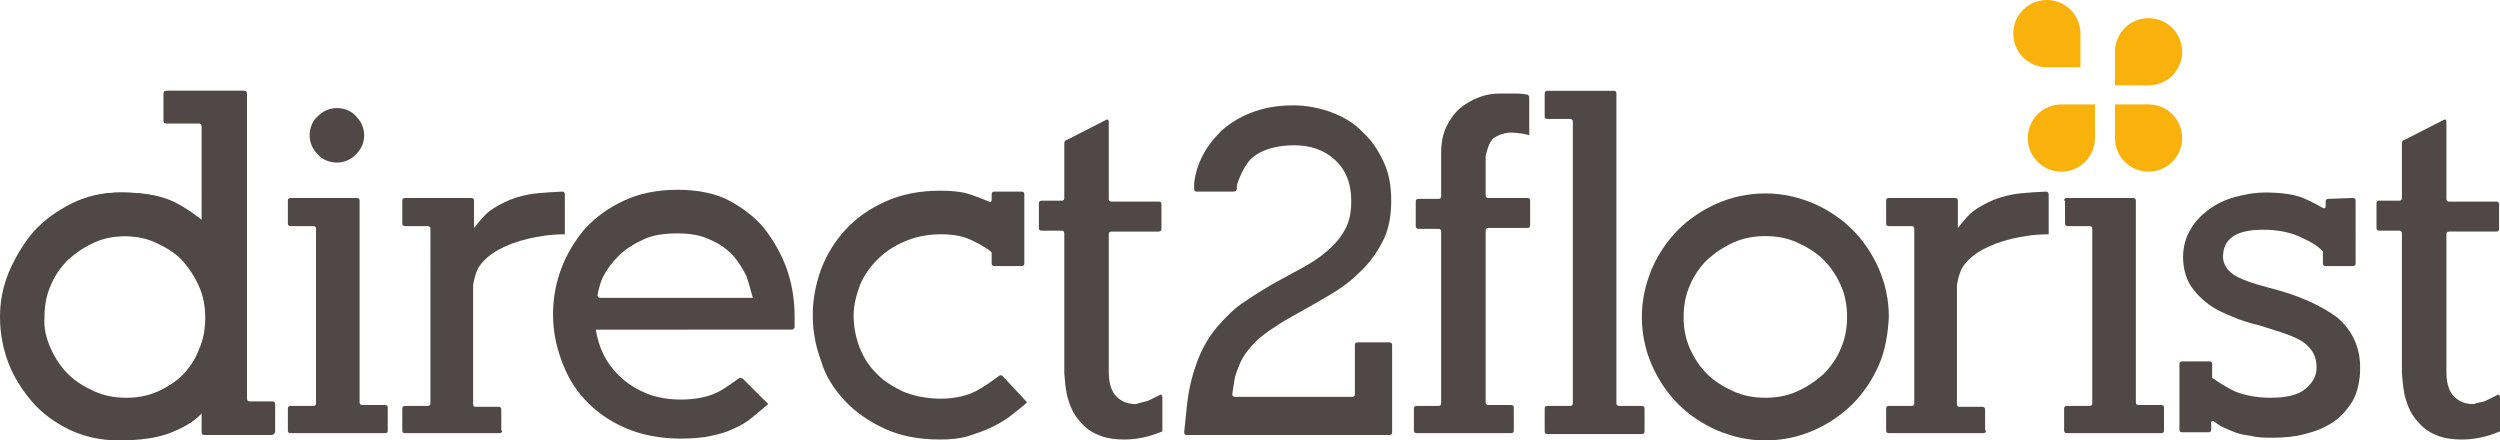
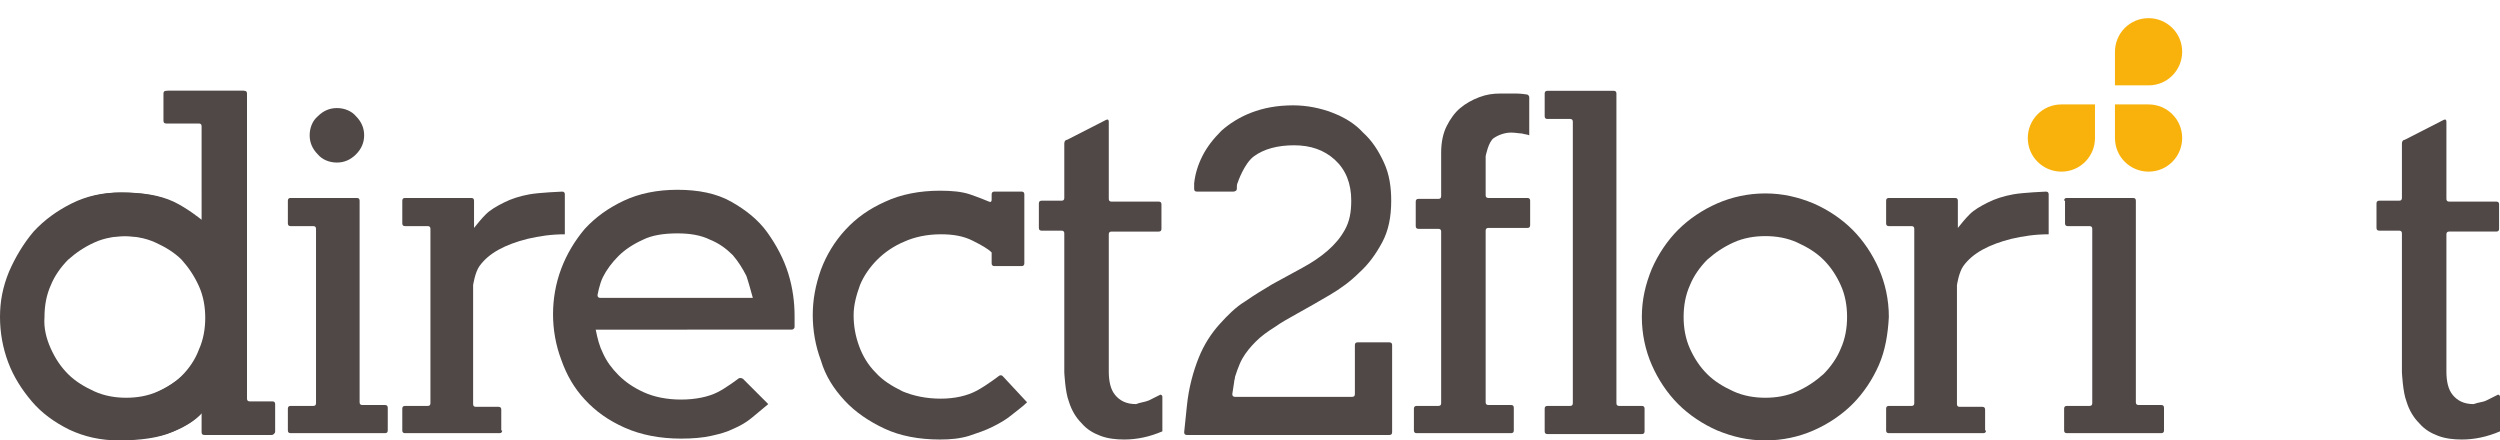
<svg xmlns="http://www.w3.org/2000/svg" version="1.1" id="Layer_1" x="0px" y="0px" viewBox="0 0 275.3 48.5" style="enable-background:new 0 0 275.3 48.5;" xml:space="preserve">
  <style type="text/css">
	.st0{fill:#4F4847;}
	.st1{fill:#F9B20B;}
</style>
  <g>
    <path class="st0" d="M18,10.3c0-0.2,0.1-0.3,0.3-0.3h8.5c0.2,0,0.3,0.1,0.3,0.3V44c0,0.2,0.1,0.3,0.3,0.3h2.5   c0.2,0,0.3,0.1,0.3,0.3v3c0,0.2-0.1,0.3-0.3,0.3h-7.4c-0.2,0-0.3-0.1-0.3-0.3v-2.1c-0.7,0.8-1.8,1.5-3.3,2.1   c-1.4,0.6-3.4,0.9-5.8,0.9c-2,0-3.8-0.4-5.5-1.2c-1.6-0.8-3-1.8-4.1-3.1s-2-2.7-2.6-4.3S0,36.6,0,34.9s0.3-3.3,1-5   c0.7-1.6,1.6-3.1,2.7-4.4c1.2-1.3,2.6-2.3,4.2-3.1c1.6-0.8,3.4-1.2,5.3-1.2c2.3,0,4.2,0.3,5.7,1s3.1,2,3.1,2   c0.1,0.1,0.2,0.1,0.2-0.1V13.9c0-0.2-0.1-0.3-0.3-0.3h-3.6c-0.2,0-0.3-0.1-0.3-0.3L18,10.3z M5.3,38.5c0.5,1.1,1.1,2,1.9,2.9   c0.8,0.8,1.8,1.5,2.9,1.9c1.1,0.5,2.3,0.7,3.5,0.7s2.4-0.2,3.5-0.7s2.1-1.1,2.9-1.9c0.8-0.8,1.5-1.8,1.9-2.9   c0.5-1.1,0.7-2.3,0.7-3.5s-0.2-2.4-0.7-3.5c-0.5-1.1-1.1-2-1.9-2.9c-0.8-0.8-1.8-1.4-2.9-1.9S14.8,26,13.6,26s-2.4,0.2-3.5,0.7   S8,27.8,7.2,28.6c-0.8,0.8-1.5,1.8-1.9,2.9c-0.5,1.1-0.7,2.3-0.7,3.5C4.5,36.2,4.8,37.4,5.3,38.5z" />
  </g>
  <g>
    <path class="st0" d="M18.2,10.3c0-0.2,0.1-0.3,0.3-0.3h8.4c0.2,0,0.3,0.1,0.3,0.3v33.6c0,0.2,0.1,0.3,0.3,0.3H30   c0.2,0,0.3,0.1,0.3,0.3v3c0,0.2-0.1,0.3-0.3,0.3h-7.4c-0.2,0-0.3-0.1-0.3-0.3v-2.1c-0.7,0.8-1.8,1.5-3.2,2.1   c-1.4,0.6-3.4,0.9-5.8,0.9c-2,0-3.8-0.4-5.5-1.2c-1.6-0.8-3-1.8-4.1-3c-1.1-1.3-2-2.7-2.6-4.3s-0.9-3.3-0.9-5s0.3-3.3,1-5   c0.7-1.6,1.6-3.1,2.7-4.4c1.2-1.3,2.5-2.3,4.2-3.1c1.6-0.8,3.4-1.2,5.3-1.2c2.3,0,4.2,0.3,5.7,1s3.1,2,3.1,2   c0.1,0.1,0.2,0.1,0.2-0.1V13.8c0-0.2-0.1-0.3-0.3-0.3h-3.6c-0.2,0-0.3-0.1-0.3-0.3V10.3z M5.6,38.4c0.5,1.1,1.1,2,1.9,2.8   s1.8,1.4,2.9,1.9s2.3,0.7,3.5,0.7s2.4-0.2,3.5-0.7s2-1.1,2.9-1.9c0.8-0.8,1.5-1.8,1.9-2.8c0.5-1.1,0.7-2.3,0.7-3.5   s-0.2-2.4-0.7-3.5c-0.5-1.1-1.1-2-1.9-2.8s-1.8-1.4-2.9-1.9S15.1,26,13.9,26s-2.4,0.2-3.5,0.7s-2,1.1-2.9,1.9   c-0.8,0.8-1.5,1.8-1.9,2.8c-0.5,1.1-0.7,2.3-0.7,3.5C4.8,36.1,5.1,37.3,5.6,38.4z" />
  </g>
  <g>
    <path class="st0" d="M31.7,22.1c0-0.2,0.1-0.3,0.3-0.3h7.3c0.2,0,0.3,0.1,0.3,0.3v22.2c0,0.2,0.1,0.3,0.3,0.3h2.5   c0.2,0,0.3,0.1,0.3,0.3v2.5c0,0.2-0.1,0.3-0.3,0.3H32c-0.2,0-0.3-0.1-0.3-0.3V45c0-0.2,0.1-0.3,0.3-0.3h2.5c0.2,0,0.3-0.1,0.3-0.3   V25.2c0-0.2-0.1-0.3-0.3-0.3H32c-0.2,0-0.3-0.1-0.3-0.3L31.7,22.1z M39.2,17c-0.6,0.6-1.3,0.9-2.1,0.9S35.5,17.6,35,17   c-0.6-0.6-0.9-1.3-0.9-2.1c0-0.8,0.3-1.6,0.9-2.1c0.6-0.6,1.3-0.9,2.1-0.9s1.6,0.3,2.1,0.9c0.6,0.6,0.9,1.3,0.9,2.1   C40.1,15.7,39.8,16.4,39.2,17z" />
  </g>
  <g>
    <path class="st0" d="M55.3,47.4c0,0.2-0.1,0.3-0.3,0.3H44.6c-0.2,0-0.3-0.1-0.3-0.3V45c0-0.2,0.1-0.3,0.3-0.3h2.5   c0.2,0,0.3-0.1,0.3-0.3V25.2c0-0.2-0.1-0.3-0.3-0.3h-2.5c-0.2,0-0.3-0.1-0.3-0.3v-2.5c0-0.2,0.1-0.3,0.3-0.3h7.3   c0.2,0,0.3,0.1,0.3,0.3v3c0.4-0.5,0.8-1,1.3-1.5s1.2-0.9,2-1.3s1.7-0.7,2.8-0.9c1.1-0.2,3.6-0.3,3.6-0.3c0.2,0,0.3,0.1,0.3,0.3v4.4   c-1.5,0-2.8,0.2-4.1,0.5c-1.2,0.3-2.3,0.7-3.2,1.2s-1.6,1.1-2.1,1.8c-0.5,0.7-0.7,2.1-0.7,2.1c0,0.2,0,0.4,0,0.6v12.5   c0,0.2,0.1,0.3,0.3,0.3h2.5c0.2,0,0.3,0.1,0.3,0.3v2.3H55.3z" />
  </g>
  <g>
    <path class="st0" d="M66.4,38.9c0.4,0.9,1,1.7,1.7,2.4c0.8,0.8,1.7,1.4,2.8,1.9C72,43.7,73.4,44,75,44s3-0.3,4-0.8s2.3-1.5,2.3-1.5   c0.1-0.1,0.3-0.1,0.5,0l2.8,2.8c-0.6,0.5-1.2,1-1.8,1.5c-0.6,0.5-1.3,0.9-2,1.2c-0.8,0.4-1.6,0.6-2.5,0.8s-2,0.3-3.3,0.3   c-2.3,0-4.4-0.4-6.2-1.2c-1.8-0.8-3.2-1.8-4.4-3.1s-2-2.7-2.6-4.4c-0.6-1.6-0.9-3.3-0.9-5s0.3-3.4,0.9-5c0.6-1.6,1.5-3.1,2.6-4.4   c1.2-1.3,2.6-2.3,4.3-3.1c1.7-0.8,3.7-1.2,5.9-1.2c2.3,0,4.3,0.4,5.9,1.3s3,2,4,3.4s1.8,2.9,2.3,4.5s0.7,3.2,0.7,4.7   c0,0.3,0,0.5,0,0.8c0,0.2,0,0.4,0,0.4c0,0.2-0.2,0.3-0.3,0.3H65.6C65.8,37.3,66,38.1,66.4,38.9z M82.2,30.4   c-0.4-0.8-0.9-1.6-1.5-2.3c-0.7-0.7-1.5-1.3-2.5-1.7c-1-0.5-2.2-0.7-3.6-0.7c-1.5,0-2.8,0.2-3.8,0.7c-1.1,0.5-2,1.1-2.7,1.8   c-0.7,0.7-1.3,1.5-1.7,2.3c-0.4,0.8-0.6,2-0.6,2c0,0.2,0.1,0.3,0.3,0.3h16.8C82.7,32.1,82.5,31.3,82.2,30.4z" />
  </g>
  <g>
    <path class="st0" d="M94.6,38.1c0.4,1.1,1,2.1,1.8,2.9c0.8,0.9,1.8,1.5,3,2.1c1.2,0.5,2.6,0.8,4.2,0.8c1.5,0,2.9-0.3,4-0.9   c1.1-0.6,2.4-1.6,2.4-1.6c0.1-0.1,0.3-0.1,0.4,0l2.7,2.9c-0.5,0.5-1.1,0.9-1.7,1.4s-1.3,0.9-2.1,1.3c-0.8,0.4-1.7,0.7-2.6,1   c-1,0.3-2,0.4-3.2,0.4c-2.3,0-4.4-0.4-6.1-1.2s-3.2-1.8-4.4-3.1c-1.2-1.3-2.1-2.7-2.6-4.4c-0.6-1.6-0.9-3.3-0.9-5s0.3-3.3,0.9-5   c0.6-1.6,1.5-3.1,2.7-4.4s2.6-2.3,4.4-3.1c1.7-0.8,3.8-1.2,6-1.2c1.3,0,2.4,0.1,3.3,0.4s2.1,0.8,2.1,0.8c0.2,0.1,0.3,0,0.3-0.2   v-0.6c0-0.2,0.1-0.3,0.3-0.3h3c0.2,0,0.3,0.1,0.3,0.3V29c0,0.2-0.1,0.3-0.3,0.3h-3c-0.2,0-0.3-0.1-0.3-0.3v-1.2   c-0.4-0.4-1.1-0.8-2.1-1.3s-2.1-0.7-3.5-0.7c-1.5,0-2.9,0.3-4,0.8c-1.2,0.5-2.2,1.2-3,2s-1.5,1.8-1.9,2.8c-0.4,1.1-0.7,2.2-0.7,3.3   C94,35.9,94.2,37,94.6,38.1z" />
  </g>
  <g>
    <path class="st0" d="M126.5,44.1c0.4-0.2,1.2-0.6,1.2-0.6c0.1-0.1,0.3,0,0.3,0.2v3.8c-1.4,0.6-2.8,0.9-4.2,0.9   c-0.9,0-1.8-0.1-2.6-0.4c-0.8-0.3-1.5-0.7-2.1-1.4c-0.6-0.6-1.1-1.4-1.4-2.4c-0.4-1-0.5-3.2-0.5-3.2c0-0.2,0-0.4,0-0.6V25.7   c0-0.2-0.1-0.3-0.3-0.3h-2.2c-0.2,0-0.3-0.1-0.3-0.3v-2.7c0-0.2,0.1-0.3,0.3-0.3h2.2c0.2,0,0.3-0.1,0.3-0.3v-6   c0-0.2,0.1-0.4,0.3-0.4l4.3-2.2c0.2-0.1,0.3,0,0.3,0.2v8.5c0,0.2,0.1,0.3,0.3,0.3h5.2c0.2,0,0.3,0.1,0.3,0.3v2.7   c0,0.2-0.1,0.3-0.3,0.3h-5.2c-0.2,0-0.3,0.1-0.3,0.3v15.1c0,1.1,0.2,2,0.7,2.6s1.2,1,2.3,1C125.6,44.3,126,44.3,126.5,44.1z" />
  </g>
  <g>
    <path class="st0" d="M131.5,20.2c0.1-1,0.4-2,0.9-3s1.2-1.9,2.1-2.8c0.9-0.8,2-1.5,3.3-2s2.8-0.8,4.6-0.8c1.5,0,3,0.3,4.3,0.8   s2.5,1.2,3.4,2.2c1,0.9,1.7,2,2.3,3.3s0.8,2.7,0.8,4.2c0,1.8-0.3,3.3-1,4.6c-0.7,1.3-1.5,2.4-2.5,3.3c-1,1-2.1,1.8-3.3,2.5   s-2.4,1.4-3.5,2c-0.9,0.5-1.8,1-2.5,1.5c-0.8,0.5-1.5,1-2.1,1.6s-1.1,1.2-1.5,1.9s-0.8,2-0.8,2c0,0.2-0.1,0.4-0.1,0.6l-0.2,1.3   c0,0.2,0.1,0.3,0.3,0.3h12.9c0.2,0,0.3-0.1,0.3-0.3V38c0-0.2,0.1-0.3,0.3-0.3h3.5c0.2,0,0.3,0.1,0.3,0.3v9.6c0,0.2-0.1,0.3-0.3,0.3   h-22.3c-0.2,0-0.3-0.1-0.3-0.3l0.3-2.9c0.2-2,0.7-3.8,1.3-5.3s1.4-2.7,2.3-3.7c0.9-1,1.8-1.9,2.8-2.5c1-0.7,2-1.3,3-1.9   c1.1-0.6,2.2-1.2,3.3-1.8c1.1-0.6,2-1.2,2.8-1.9c0.8-0.7,1.4-1.4,1.9-2.3s0.7-1.9,0.7-3.2c0-1.9-0.6-3.4-1.8-4.5s-2.7-1.6-4.5-1.6   s-3.3,0.4-4.4,1.2c-1.1,0.8-1.8,2.9-1.8,2.9c-0.1,0.2-0.1,0.4-0.1,0.6v0.1c0,0.2-0.2,0.3-0.4,0.3h-4c-0.2,0-0.3-0.1-0.3-0.3V20.2z" />
  </g>
  <g>
    <path class="st0" d="M158.4,44.7c0.2,0,0.3-0.1,0.3-0.3V25.5c0-0.2-0.1-0.3-0.3-0.3h-2.2c-0.2,0-0.3-0.1-0.3-0.3v-2.7   c0-0.2,0.1-0.3,0.3-0.3h2.2c0.2,0,0.3-0.1,0.3-0.3v-4.8c0-1.1,0.2-2.1,0.6-2.9c0.4-0.8,0.9-1.5,1.5-2s1.3-0.9,2.1-1.2   s1.5-0.4,2.3-0.4c0.7,0,1.3,0,1.8,0s1.1,0.1,1.1,0.1c0.2,0,0.3,0.2,0.3,0.3v4.2c-0.2-0.1-0.5-0.1-0.8-0.2c-0.3,0-0.7-0.1-1.2-0.1   c-0.6,0-1.3,0.2-1.9,0.6c-0.6,0.4-0.9,2-0.9,2c0,0.2,0,0.4,0,0.6v3.7c0,0.2,0.1,0.3,0.3,0.3h4.3c0.2,0,0.3,0.1,0.3,0.3v2.7   c0,0.2-0.1,0.3-0.3,0.3h-4.3c-0.2,0-0.3,0.1-0.3,0.3v18.9c0,0.2,0.1,0.3,0.3,0.3h2.5c0.2,0,0.3,0.1,0.3,0.3v2.5   c0,0.2-0.1,0.3-0.3,0.3H156c-0.2,0-0.3-0.1-0.3-0.3V45c0-0.2,0.1-0.3,0.3-0.3H158.4z" />
  </g>
  <g>
    <path class="st0" d="M170.1,10.3c0-0.2,0.1-0.3,0.3-0.3h7.3c0.2,0,0.3,0.1,0.3,0.3v34.1c0,0.2,0.1,0.3,0.3,0.3h2.5   c0.2,0,0.3,0.1,0.3,0.3v2.5c0,0.2-0.1,0.3-0.3,0.3h-10.4c-0.2,0-0.3-0.1-0.3-0.3V45c0-0.2,0.1-0.3,0.3-0.3h2.5   c0.2,0,0.3-0.1,0.3-0.3v-31c0-0.2-0.1-0.3-0.3-0.3h-2.5c-0.2,0-0.3-0.1-0.3-0.3L170.1,10.3L170.1,10.3z" />
  </g>
  <g>
    <path class="st0" d="M206.9,40.2c-0.7,1.6-1.7,3.1-2.9,4.3s-2.7,2.2-4.3,2.9s-3.4,1.1-5.3,1.1s-3.6-0.4-5.3-1.1   c-1.6-0.7-3.1-1.7-4.3-2.9s-2.2-2.7-2.9-4.3s-1.1-3.4-1.1-5.3c0-1.9,0.4-3.6,1.1-5.3c0.7-1.6,1.7-3.1,2.9-4.3   c1.2-1.2,2.7-2.2,4.3-2.9c1.6-0.7,3.4-1.1,5.3-1.1c1.9,0,3.6,0.4,5.3,1.1c1.6,0.7,3.1,1.7,4.3,2.9c1.2,1.2,2.2,2.7,2.9,4.3   s1.1,3.4,1.1,5.3C207.9,36.8,207.6,38.6,206.9,40.2z M186.1,38.4c0.5,1.1,1.1,2,1.9,2.8c0.8,0.8,1.8,1.4,2.9,1.9   c1.1,0.5,2.3,0.7,3.5,0.7s2.4-0.2,3.5-0.7s2-1.1,2.9-1.9c0.8-0.8,1.5-1.8,1.9-2.8c0.5-1.1,0.7-2.3,0.7-3.5s-0.2-2.4-0.7-3.5   c-0.5-1.1-1.1-2-1.9-2.8c-0.8-0.8-1.8-1.4-2.9-1.9c-1.1-0.5-2.3-0.7-3.5-0.7s-2.4,0.2-3.5,0.7s-2,1.1-2.9,1.9   c-0.8,0.8-1.5,1.8-1.9,2.8c-0.5,1.1-0.7,2.3-0.7,3.5C185.4,36.1,185.6,37.3,186.1,38.4z" />
  </g>
  <g>
    <path class="st0" d="M218.7,47.4c0,0.2-0.1,0.3-0.3,0.3H208c-0.2,0-0.3-0.1-0.3-0.3V45c0-0.2,0.1-0.3,0.3-0.3h2.5   c0.2,0,0.3-0.1,0.3-0.3V25.2c0-0.2-0.1-0.3-0.3-0.3H208c-0.2,0-0.3-0.1-0.3-0.3v-2.5c0-0.2,0.1-0.3,0.3-0.3h7.3   c0.2,0,0.3,0.1,0.3,0.3v3c0.4-0.5,0.8-1,1.3-1.5s1.2-0.9,2-1.3s1.7-0.7,2.8-0.9c1.1-0.2,3.6-0.3,3.6-0.3c0.2,0,0.3,0.1,0.3,0.3v4.4   c-1.5,0-2.8,0.2-4.1,0.5c-1.2,0.3-2.3,0.7-3.2,1.2s-1.6,1.1-2.1,1.8c-0.5,0.7-0.7,2.1-0.7,2.1c0,0.2,0,0.4,0,0.6v12.5   c0,0.2,0.1,0.3,0.3,0.3h2.5c0.2,0,0.3,0.1,0.3,0.3v2.3H218.7z" />
  </g>
  <g>
-     <path class="st0" d="M259.1,21.8c0.2,0,0.3,0.1,0.3,0.3V29c0,0.2-0.1,0.3-0.3,0.3h-3c-0.2,0-0.3-0.1-0.3-0.3v-1.3   c-0.6-0.7-1.6-1.2-2.7-1.7c-1.2-0.5-2.5-0.7-3.9-0.7c-3,0-4.4,1-4.4,3c0,0.7,0.4,1.4,1.1,1.9c0.7,0.5,2.1,1,4,1.5   c3.2,0.8,5.6,1.9,7.4,3.2c1.7,1.4,2.6,3.3,2.6,5.6c0,1.4-0.3,2.7-0.8,3.6c-0.6,1-1.3,1.8-2.2,2.4c-0.9,0.6-1.9,1-3.1,1.3   c-1.1,0.3-2.3,0.4-3.5,0.4c-0.9,0-1.7,0-2.4-0.2c-0.7-0.1-1.3-0.2-1.8-0.4s-1-0.4-1.4-0.6c-0.4-0.2-0.9-0.6-0.9-0.6   c-0.1-0.1-0.3,0-0.3,0.1v0.8c0,0.2-0.1,0.3-0.3,0.3h-2.9c-0.2,0-0.3-0.1-0.3-0.3v-7.2c0-0.2,0.1-0.3,0.3-0.3h3   c0.2,0,0.3,0.1,0.3,0.3v1.5c0.7,0.5,1.5,1,2.5,1.5c1,0.4,2.3,0.7,3.9,0.7c1.8,0,3.1-0.3,3.9-1c0.8-0.7,1.2-1.4,1.2-2.3   c0-0.6-0.1-1.1-0.3-1.5s-0.5-0.8-1-1.2s-1.2-0.7-2-1s-1.9-0.6-3.1-1c-0.9-0.2-1.9-0.5-2.8-0.9c-1-0.4-1.9-0.8-2.7-1.4   c-0.8-0.6-1.5-1.3-2-2.1s-0.8-1.9-0.8-3.1c0-1.1,0.3-2.2,0.8-3c0.5-0.9,1.2-1.6,2-2.2s1.8-1.1,2.9-1.4c1.1-0.3,2.2-0.5,3.4-0.5   c1.7,0,3.1,0.2,4.1,0.6s2.2,1.1,2.2,1.1c0.1,0.1,0.3,0,0.3-0.1v-0.6c0-0.2,0.1-0.3,0.3-0.3L259.1,21.8z" />
-   </g>
+     </g>
  <g>
    <path class="st0" d="M273.8,44.1c0.4-0.2,1.2-0.6,1.2-0.6c0.1-0.1,0.3,0,0.3,0.2v3.8c-1.4,0.6-2.8,0.9-4.2,0.9   c-0.9,0-1.8-0.1-2.6-0.4c-0.8-0.3-1.5-0.7-2.1-1.4c-0.6-0.6-1.1-1.4-1.4-2.4c-0.4-1-0.5-3.2-0.5-3.2c0-0.2,0-0.4,0-0.6V25.7   c0-0.2-0.1-0.3-0.3-0.3H262c-0.2,0-0.3-0.1-0.3-0.3v-2.7c0-0.2,0.1-0.3,0.3-0.3h2.2c0.2,0,0.3-0.1,0.3-0.3v-6   c0-0.2,0.1-0.4,0.3-0.4l4.3-2.2c0.2-0.1,0.3,0,0.3,0.2v8.5c0,0.2,0.1,0.3,0.3,0.3h5.2c0.2,0,0.3,0.1,0.3,0.3v2.7   c0,0.2-0.1,0.3-0.3,0.3h-5.2c-0.2,0-0.3,0.1-0.3,0.3v15.1c0,1.1,0.2,2,0.7,2.6s1.2,1,2.3,1C272.9,44.3,273.4,44.3,273.8,44.1z" />
  </g>
  <g>
    <path class="st0" d="M227.3,22.1c0-0.2,0.1-0.3,0.3-0.3h7.3c0.2,0,0.3,0.1,0.3,0.3v22.2c0,0.2,0.1,0.3,0.3,0.3h2.5   c0.2,0,0.3,0.1,0.3,0.3v2.5c0,0.2-0.1,0.3-0.3,0.3h-10.4c-0.2,0-0.3-0.1-0.3-0.3V45c0-0.2,0.1-0.3,0.3-0.3h2.5   c0.2,0,0.3-0.1,0.3-0.3V25.2c0-0.2-0.1-0.3-0.3-0.3h-2.4c-0.2,0-0.3-0.1-0.3-0.3v-2.5H227.3z" />
  </g>
  <path class="st1" d="M230.7,11.5v3.7c0,2-1.6,3.7-3.7,3.7c-2,0-3.7-1.6-3.7-3.7c0-2,1.6-3.7,3.7-3.7L230.7,11.5z" />
  <path class="st1" d="M232.9,11.5h3.7c2,0,3.7,1.6,3.7,3.7c0,2-1.6,3.7-3.7,3.7c-2,0-3.7-1.6-3.7-3.7V11.5z" />
  <path class="st1" d="M232.9,9.4V5.7c0-2,1.6-3.7,3.7-3.7c2,0,3.7,1.6,3.7,3.7c0,2-1.6,3.7-3.7,3.7H232.9z" />
-   <path class="st1" d="M229.1,7.4h-3.7c-2,0-3.7-1.6-3.7-3.7c0-2,1.6-3.7,3.7-3.7c2,0,3.7,1.6,3.7,3.7V7.4z" />
</svg>